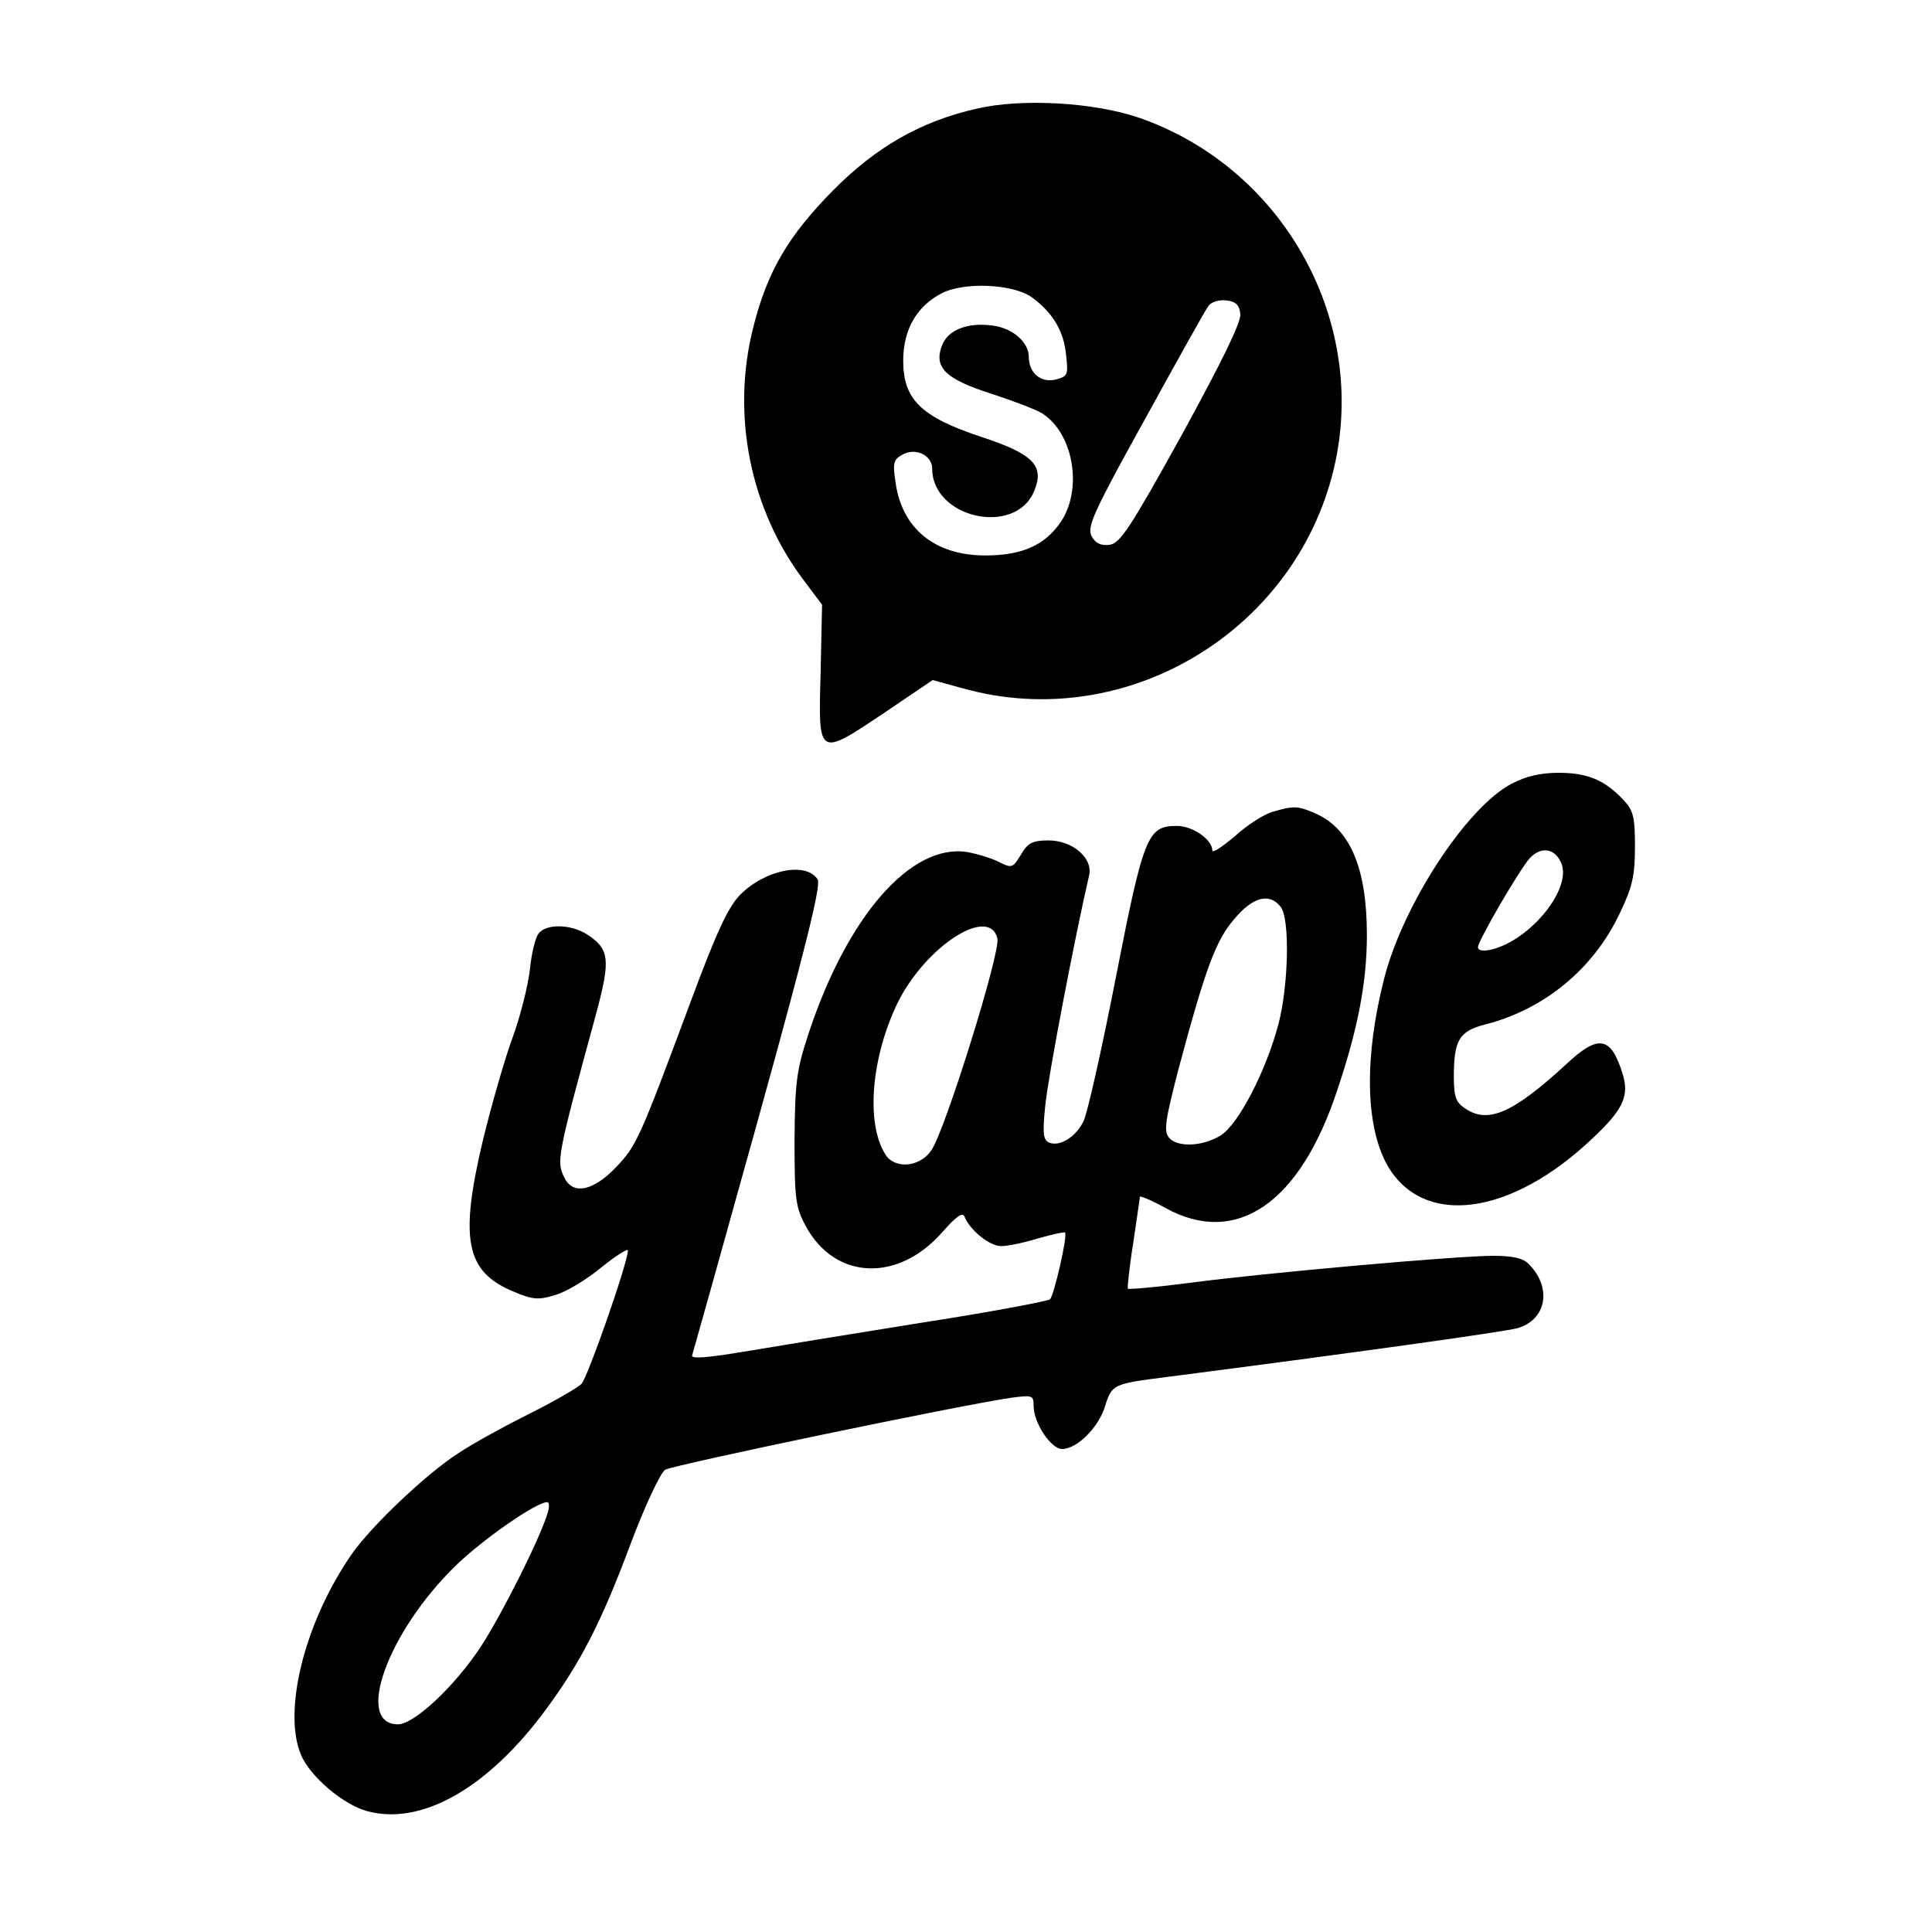
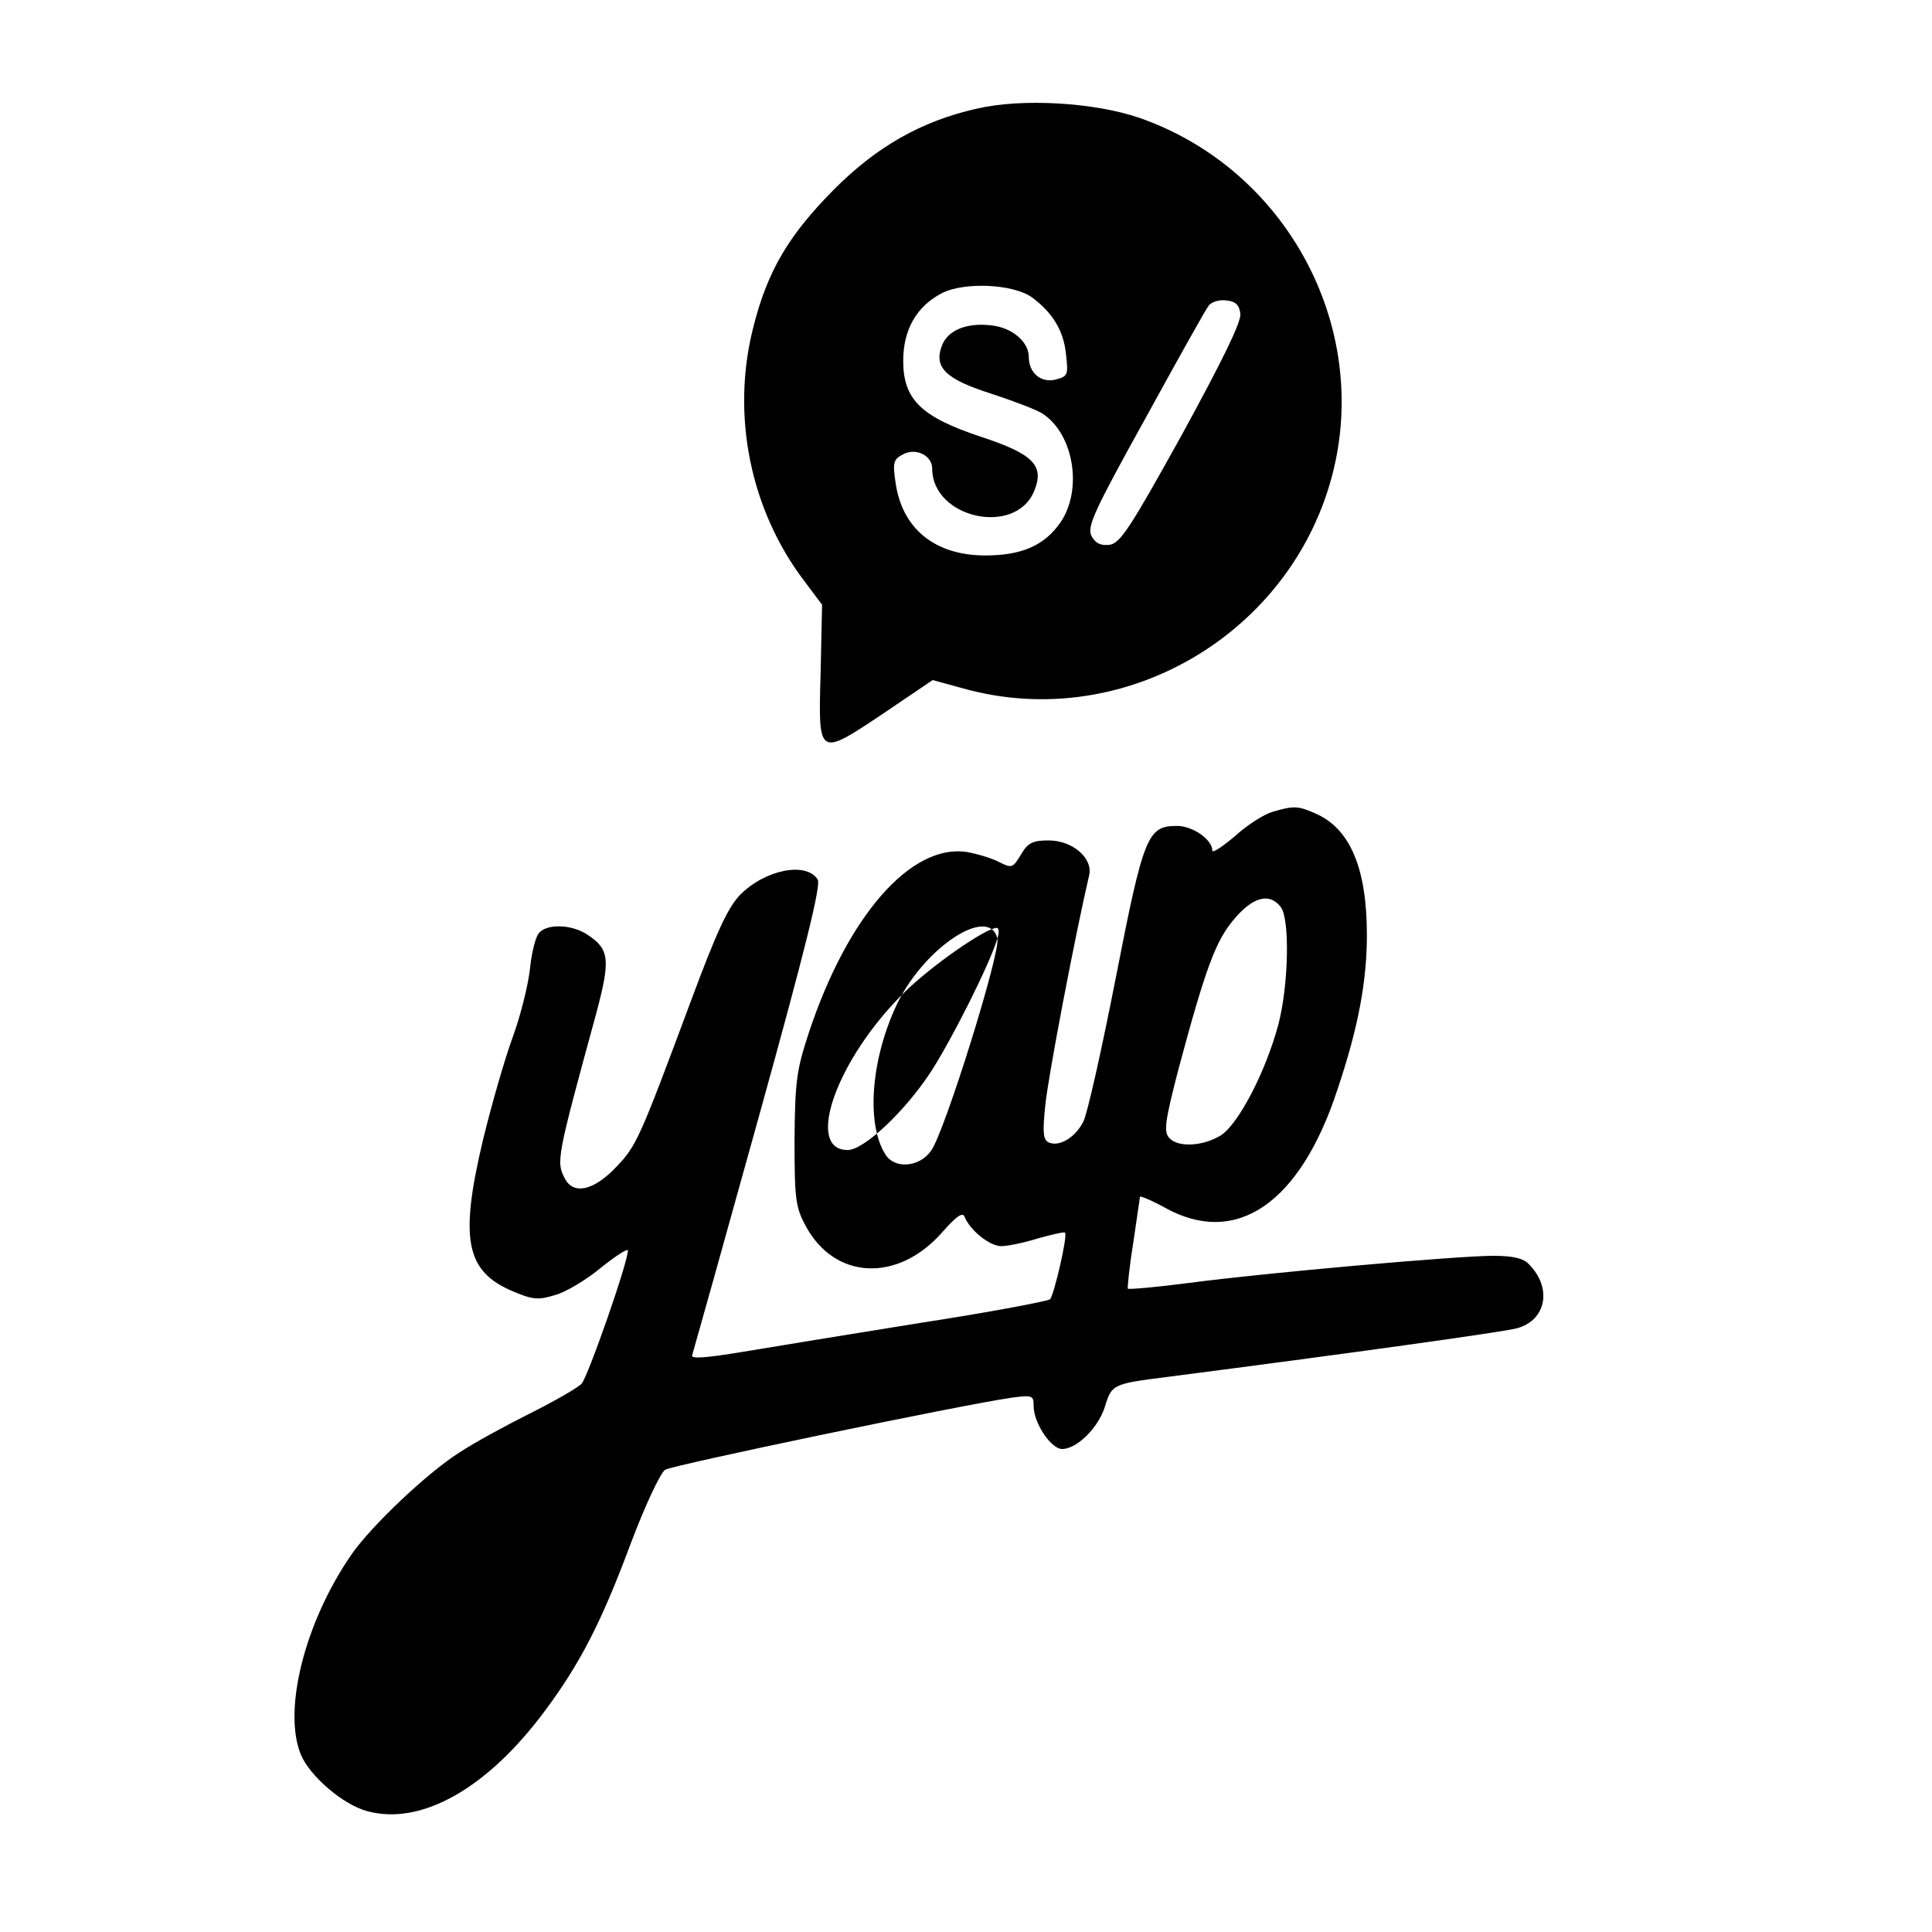
<svg xmlns="http://www.w3.org/2000/svg" version="1.0" width="400pt" height="400pt" viewBox="0 0 400 400" preserveAspectRatio="xMidYMid meet">
  <g transform="translate(0,400) scale(0.1,-0.1)" fill="#000000" stroke="none">
    <path d="M2022 3775 c-115 -26 -208 -79 -297 -169 -92 -93 -136 -167 -165 -282 -47 -182 -7 -380 106 -528 l36 -48 -3 -141 c-5 -176 -6 -175 133 -82 l99 67 62 -17 c341 -96 699 123 772 470 63 301 -113 609 -406 711 -93 32 -243 41 -337 19z m115 -391 c43 -32 65 -69 70 -117 5 -44 4 -46 -22 -53 -30 -7 -55 14 -55 47 0 31 -34 60 -75 65 -52 7 -93 -9 -105 -42 -17 -45 8 -69 102 -99 46 -15 93 -33 106 -41 65 -42 84 -157 38 -225 -33 -48 -80 -69 -156 -69 -105 0 -173 56 -186 152 -6 40 -4 47 15 57 27 15 61 -2 61 -29 0 -103 172 -141 211 -47 22 53 -1 77 -111 113 -123 41 -160 77 -160 157 0 65 28 113 80 140 47 24 149 19 187 -9z m431 -34 c2 -17 -39 -100 -121 -250 -108 -195 -128 -225 -150 -228 -18 -2 -29 3 -37 18 -10 19 4 50 111 243 67 122 126 228 132 235 6 7 22 12 36 10 19 -2 27 -9 29 -28z" />
-     <path d="M3129 2377 c-93 -49 -224 -250 -263 -402 -42 -164 -39 -306 6 -387 74 -130 256 -106 426 56 63 59 76 88 61 134 -24 77 -50 81 -117 18 -110 -101 -162 -124 -210 -90 -18 12 -22 25 -22 64 0 77 11 95 65 109 122 31 224 115 278 229 27 56 32 79 32 139 0 62 -3 75 -25 98 -38 40 -73 55 -133 55 -37 0 -68 -7 -98 -23z m103 -163 c24 -53 -63 -160 -144 -180 -18 -4 -28 -2 -28 5 0 13 85 159 107 184 23 25 52 21 65 -9z" />
-     <path d="M2634 2319 c-17 -5 -52 -27 -77 -50 -26 -22 -47 -36 -47 -30 0 23 -41 51 -73 51 -61 0 -69 -18 -127 -315 -29 -148 -59 -282 -67 -297 -16 -32 -48 -52 -70 -44 -13 5 -15 18 -9 76 5 56 62 354 91 478 8 35 -34 72 -84 72 -33 0 -43 -5 -57 -29 -17 -28 -19 -29 -45 -16 -15 8 -45 17 -67 21 -116 18 -248 -133 -328 -376 -25 -76 -28 -100 -29 -220 0 -122 2 -139 23 -178 60 -112 191 -118 283 -13 29 33 42 42 46 32 11 -28 52 -61 76 -61 13 0 47 7 76 16 29 8 54 14 56 12 6 -6 -23 -130 -31 -138 -5 -4 -126 -27 -269 -49 -143 -23 -309 -50 -368 -60 -73 -12 -107 -15 -104 -7 2 6 64 227 137 490 98 353 130 483 123 495 -24 38 -110 20 -161 -32 -25 -26 -49 -78 -101 -218 -108 -290 -113 -301 -156 -346 -46 -48 -87 -57 -105 -24 -19 36 -18 41 65 345 29 109 27 131 -19 161 -33 22 -86 23 -101 2 -7 -9 -15 -43 -18 -75 -4 -33 -19 -94 -35 -138 -16 -43 -44 -140 -62 -214 -49 -206 -36 -273 63 -314 40 -17 52 -18 87 -7 22 6 65 32 95 57 30 24 55 40 55 35 0 -25 -83 -262 -96 -276 -9 -9 -58 -37 -108 -62 -50 -25 -116 -61 -146 -81 -66 -42 -181 -151 -222 -210 -97 -140 -143 -323 -105 -415 19 -45 88 -104 138 -117 112 -30 249 48 368 209 72 97 116 182 176 343 30 80 62 148 72 155 17 10 607 133 716 149 45 6 47 5 47 -17 0 -35 36 -89 59 -89 31 0 76 45 89 89 14 45 17 46 127 60 372 48 696 93 726 101 61 17 73 84 24 133 -11 12 -34 17 -73 17 -74 0 -470 -35 -629 -56 -69 -9 -126 -14 -128 -12 -1 1 3 44 11 93 7 50 14 93 14 97 0 3 24 -7 53 -23 147 -81 279 10 356 245 43 128 61 224 61 320 0 139 -35 221 -107 252 -36 16 -45 16 -89 3z m17 -196 c20 -23 17 -162 -4 -243 -26 -98 -83 -208 -120 -231 -38 -23 -90 -25 -107 -4 -11 13 -7 37 19 138 57 213 78 270 117 315 38 45 72 54 95 25z m-586 -66 c7 -28 -109 -400 -137 -439 -24 -35 -76 -39 -95 -8 -41 65 -29 202 26 315 58 116 189 201 206 132z m-931 -1189 c-16 -54 -97 -214 -139 -278 -55 -83 -138 -160 -171 -160 -90 0 -22 190 118 327 56 55 168 133 191 133 4 0 5 -10 1 -22z" />
+     <path d="M2634 2319 c-17 -5 -52 -27 -77 -50 -26 -22 -47 -36 -47 -30 0 23 -41 51 -73 51 -61 0 -69 -18 -127 -315 -29 -148 -59 -282 -67 -297 -16 -32 -48 -52 -70 -44 -13 5 -15 18 -9 76 5 56 62 354 91 478 8 35 -34 72 -84 72 -33 0 -43 -5 -57 -29 -17 -28 -19 -29 -45 -16 -15 8 -45 17 -67 21 -116 18 -248 -133 -328 -376 -25 -76 -28 -100 -29 -220 0 -122 2 -139 23 -178 60 -112 191 -118 283 -13 29 33 42 42 46 32 11 -28 52 -61 76 -61 13 0 47 7 76 16 29 8 54 14 56 12 6 -6 -23 -130 -31 -138 -5 -4 -126 -27 -269 -49 -143 -23 -309 -50 -368 -60 -73 -12 -107 -15 -104 -7 2 6 64 227 137 490 98 353 130 483 123 495 -24 38 -110 20 -161 -32 -25 -26 -49 -78 -101 -218 -108 -290 -113 -301 -156 -346 -46 -48 -87 -57 -105 -24 -19 36 -18 41 65 345 29 109 27 131 -19 161 -33 22 -86 23 -101 2 -7 -9 -15 -43 -18 -75 -4 -33 -19 -94 -35 -138 -16 -43 -44 -140 -62 -214 -49 -206 -36 -273 63 -314 40 -17 52 -18 87 -7 22 6 65 32 95 57 30 24 55 40 55 35 0 -25 -83 -262 -96 -276 -9 -9 -58 -37 -108 -62 -50 -25 -116 -61 -146 -81 -66 -42 -181 -151 -222 -210 -97 -140 -143 -323 -105 -415 19 -45 88 -104 138 -117 112 -30 249 48 368 209 72 97 116 182 176 343 30 80 62 148 72 155 17 10 607 133 716 149 45 6 47 5 47 -17 0 -35 36 -89 59 -89 31 0 76 45 89 89 14 45 17 46 127 60 372 48 696 93 726 101 61 17 73 84 24 133 -11 12 -34 17 -73 17 -74 0 -470 -35 -629 -56 -69 -9 -126 -14 -128 -12 -1 1 3 44 11 93 7 50 14 93 14 97 0 3 24 -7 53 -23 147 -81 279 10 356 245 43 128 61 224 61 320 0 139 -35 221 -107 252 -36 16 -45 16 -89 3z m17 -196 c20 -23 17 -162 -4 -243 -26 -98 -83 -208 -120 -231 -38 -23 -90 -25 -107 -4 -11 13 -7 37 19 138 57 213 78 270 117 315 38 45 72 54 95 25z m-586 -66 c7 -28 -109 -400 -137 -439 -24 -35 -76 -39 -95 -8 -41 65 -29 202 26 315 58 116 189 201 206 132z c-16 -54 -97 -214 -139 -278 -55 -83 -138 -160 -171 -160 -90 0 -22 190 118 327 56 55 168 133 191 133 4 0 5 -10 1 -22z" />
  </g>
</svg>